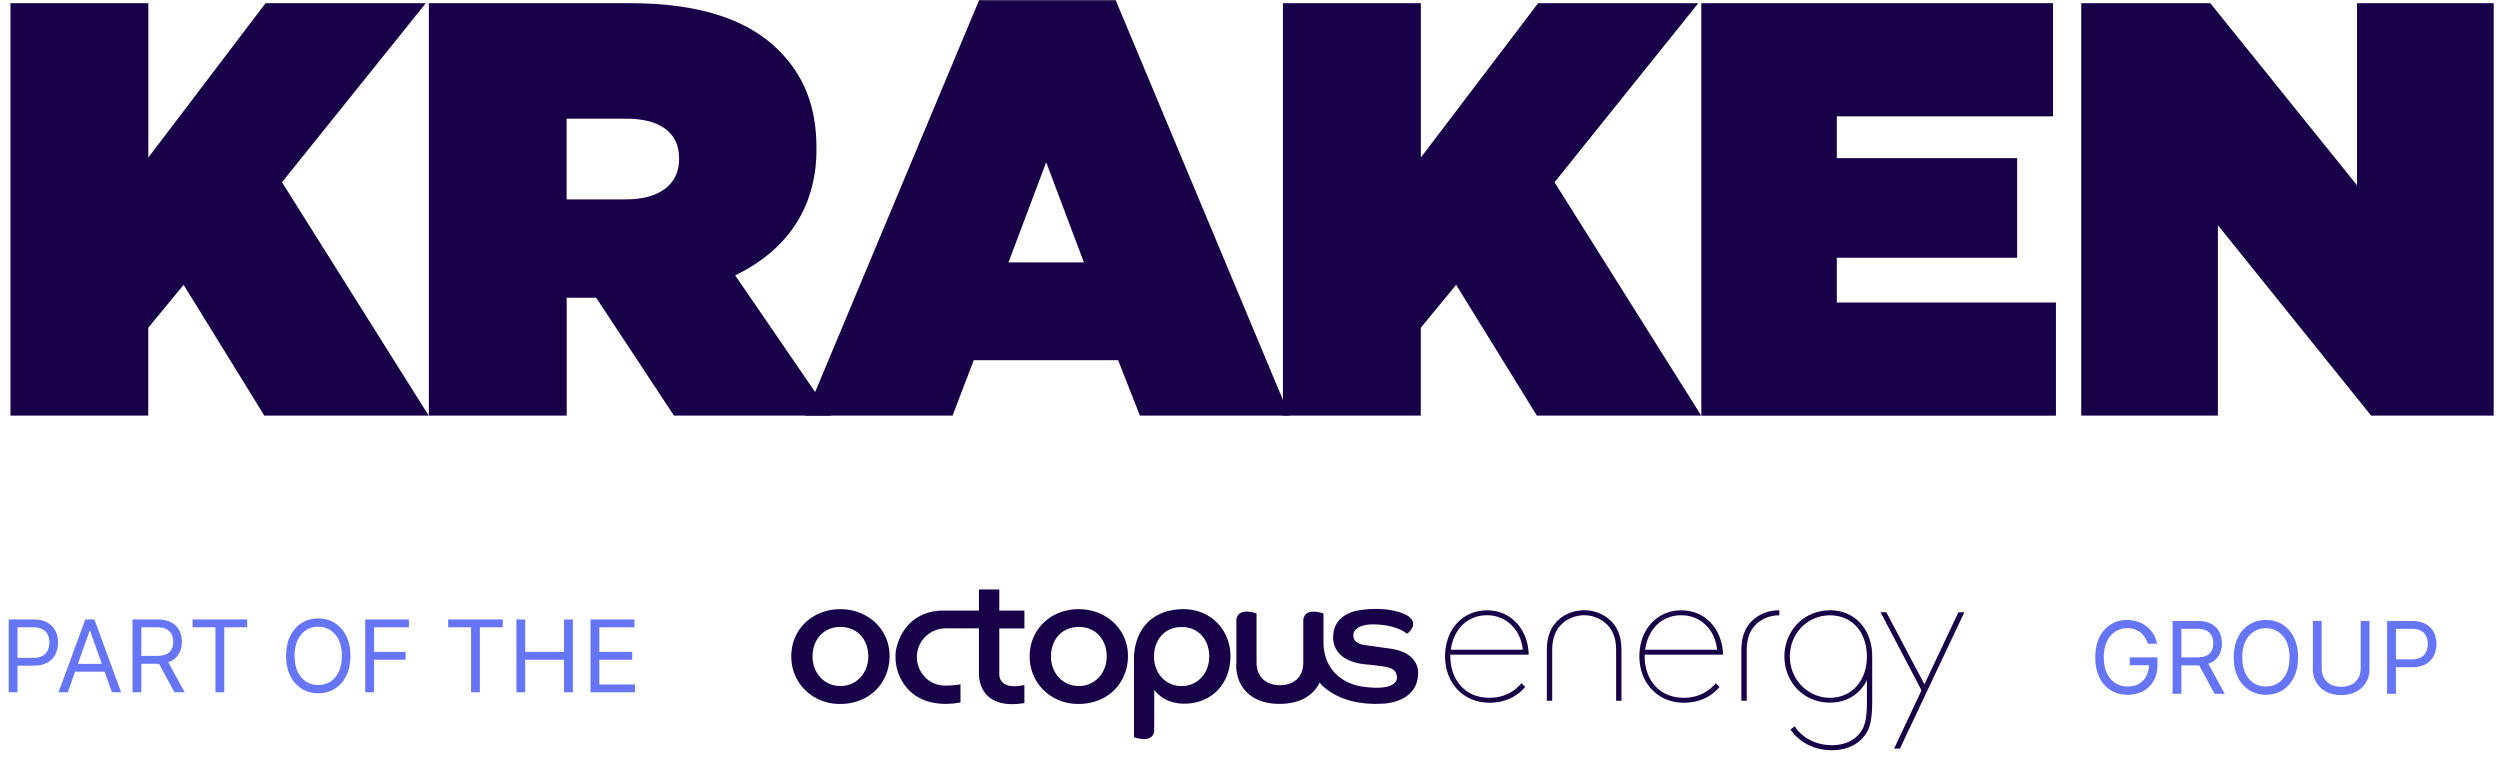
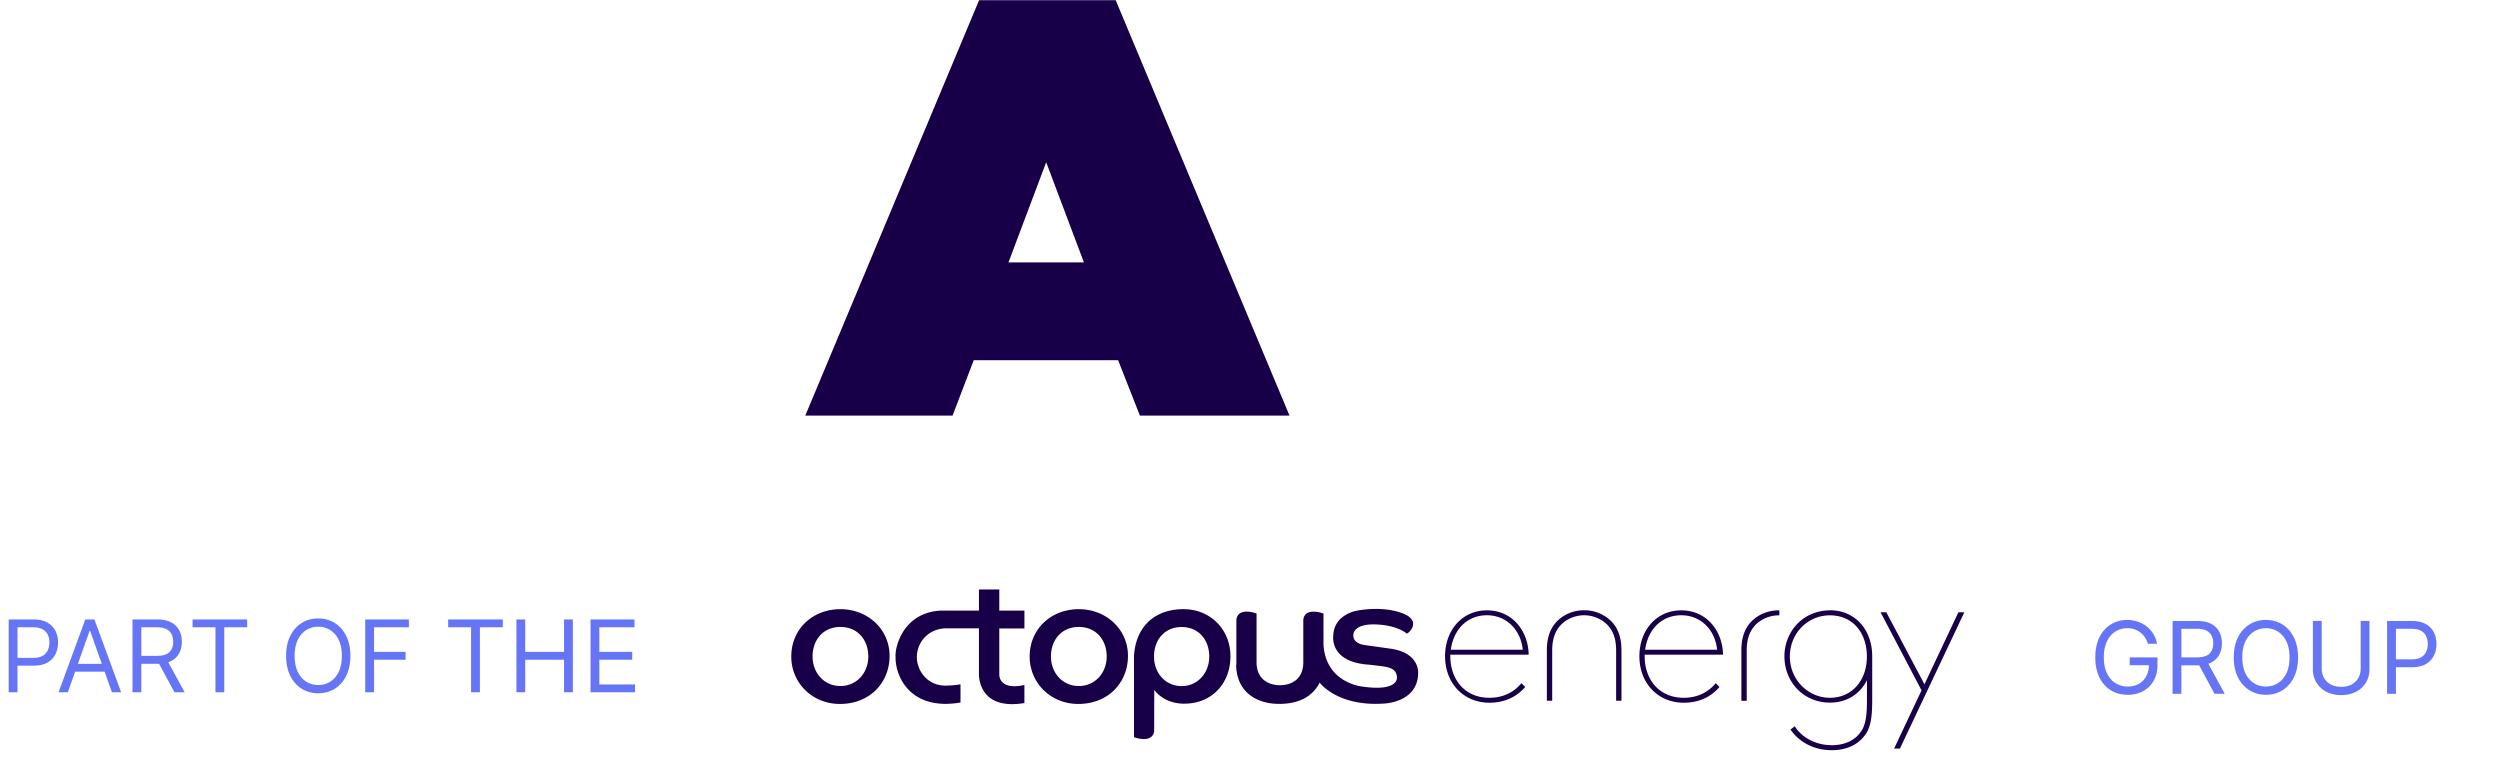
<svg xmlns="http://www.w3.org/2000/svg" fill="none" viewBox="0 0 160 49" class="customer-logo">
  <title>Kraken Technologies logo</title>
  <g class="kraken-technologies">
    <path fill="#6675F6" d="M.556 44.306v-4.661h1.575c.366 0 .665.066.897.198.233.13.406.307.519.53.112.223.168.472.168.747 0 .274-.056.524-.168.748a1.258 1.258 0 0 1-.515.538c-.232.132-.53.197-.892.197H1.011v-.5h1.111c.25 0 .451-.043.603-.13a.774.774 0 0 0 .33-.35 1.17 1.17 0 0 0 .105-.503c0-.187-.035-.354-.105-.501a.747.747 0 0 0-.332-.346c-.153-.085-.357-.127-.61-.127H1.12v4.16H.556Zm3.784 0h-.592l1.711-4.661h.583l1.711 4.66h-.591l-1.393-3.923h-.037L4.34 44.306Zm.218-1.82h2.385v.5H4.558v-.5Zm3.922 1.82v-4.661h1.574c.364 0 .663.062.897.187a1.2 1.2 0 0 1 .519.507c.112.216.168.46.168.735 0 .275-.056.518-.168.73-.113.213-.285.38-.517.501-.232.12-.529.18-.89.18H8.79v-.51h1.256c.249 0 .45-.036.6-.109a.69.69 0 0 0 .333-.31 1.03 1.03 0 0 0 .105-.482c0-.186-.035-.35-.105-.49a.713.713 0 0 0-.334-.322c-.154-.078-.356-.116-.608-.116h-.992v4.16H8.48Zm2.193-2.094 1.147 2.094h-.655l-1.13-2.094h.638Zm1.651-2.066v-.501h3.495v.5h-1.465v4.16h-.565v-4.16h-1.465Zm10.101 1.829c0 .492-.089.917-.266 1.275a1.998 1.998 0 0 1-.73.828c-.31.194-.664.291-1.061.291-.398 0-.751-.097-1.06-.29a1.998 1.998 0 0 1-.731-.83c-.178-.357-.266-.782-.266-1.274 0-.491.088-.916.266-1.274.177-.358.42-.634.73-.828.31-.195.663-.292 1.06-.292.398 0 .752.097 1.061.292.31.194.553.47.73.828.178.358.267.783.267 1.274Zm-.546 0c0-.403-.068-.744-.203-1.021a1.468 1.468 0 0 0-.543-.63 1.41 1.41 0 0 0-.765-.215c-.282 0-.538.072-.767.214a1.487 1.487 0 0 0-.544.63c-.133.278-.2.619-.2 1.022 0 .404.067.745.2 1.022.135.278.316.488.544.63.23.143.485.215.767.215.282 0 .537-.072.765-.214.229-.143.41-.353.544-.63.134-.278.202-.619.202-1.023Zm1.495 2.331v-4.661h2.795v.5h-2.23v1.575h2.02v.501h-2.02v2.085h-.565Zm5.309-4.16v-.501h3.495v.5h-1.465v4.16h-.565v-4.16h-1.465Zm4.367 4.16v-4.661h.564v2.075h2.485v-2.075h.565v4.66h-.565v-2.084h-2.485v2.085h-.564Zm4.743 0v-4.661h2.813v.5h-2.248v1.575h2.103v.501h-2.103v1.584h2.285v.5h-2.85Zm99.674-3.108a1.64 1.64 0 0 0-.198-.412 1.267 1.267 0 0 0-.667-.512 1.501 1.501 0 0 0-.464-.069c-.276 0-.527.072-.753.214a1.484 1.484 0 0 0-.54.63c-.133.278-.2.619-.2 1.023 0 .403.068.744.203 1.021.135.278.318.488.548.63.231.143.49.215.779.215.267 0 .502-.057.705-.171a1.21 1.21 0 0 0 .478-.487 1.53 1.53 0 0 0 .173-.744l.173.036h-1.402v-.5h1.775v.5c0 .384-.082.718-.246 1.002a1.7 1.7 0 0 1-.673.66 2.031 2.031 0 0 1-.983.232c-.413 0-.776-.098-1.088-.292a1.968 1.968 0 0 1-.729-.828c-.172-.358-.259-.783-.259-1.274 0-.37.049-.7.148-.995.1-.296.241-.548.423-.755a1.85 1.85 0 0 1 .647-.478c.248-.111.522-.167.821-.167.246 0 .475.038.687.112a1.85 1.85 0 0 1 .993.792c.112.185.189.39.232.617h-.583Zm1.577 3.204v-4.66h1.575c.364 0 .663.061.896.186.234.123.407.292.519.507.112.216.168.46.168.735 0 .275-.056.518-.168.73-.112.213-.284.38-.517.502-.232.12-.528.18-.889.18h-1.275v-.51h1.256c.249 0 .449-.037.601-.11a.69.69 0 0 0 .332-.31 1.03 1.03 0 0 0 .105-.482c0-.186-.035-.35-.105-.489a.71.71 0 0 0-.334-.323c-.153-.077-.356-.116-.608-.116h-.992v4.16h-.564Zm2.194-2.094 1.146 2.094h-.655l-1.129-2.094h.638Zm5.837-.236c0 .491-.088.916-.266 1.274a1.997 1.997 0 0 1-.73.828c-.31.194-.663.292-1.061.292-.397 0-.751-.098-1.06-.292a2 2 0 0 1-.731-.828c-.177-.358-.266-.783-.266-1.274 0-.492.089-.917.266-1.275a2 2 0 0 1 .731-.828 1.951 1.951 0 0 1 1.06-.292c.398 0 .751.098 1.061.292.309.194.553.47.73.828.178.358.266.783.266 1.275Zm-.546 0c0-.404-.067-.745-.202-1.022a1.472 1.472 0 0 0-.544-.63 1.413 1.413 0 0 0-.765-.215c-.282 0-.538.072-.767.214a1.492 1.492 0 0 0-.544.63c-.133.278-.2.619-.2 1.023 0 .403.067.744.2 1.021.135.278.317.488.544.63.229.143.485.215.767.215.282 0 .537-.072.765-.214.229-.143.41-.353.544-.63.135-.278.202-.619.202-1.023Zm4.554-2.331h.564v3.086c0 .319-.075.603-.225.854a1.582 1.582 0 0 1-.63.589 2.03 2.03 0 0 1-.956.214 2.03 2.03 0 0 1-.956-.214 1.604 1.604 0 0 1-.633-.59 1.646 1.646 0 0 1-.223-.853v-3.086h.565v3.04c0 .228.05.43.15.608.1.176.243.315.428.417.186.1.409.15.669.15a1.4 1.4 0 0 0 .669-.15c.187-.102.329-.24.428-.417.1-.177.15-.38.15-.607v-3.04Zm1.691 4.661v-4.66h1.575c.366 0 .665.065.897.197.234.13.407.307.519.53.112.223.168.472.168.747 0 .274-.056.524-.168.749a1.25 1.25 0 0 1-.515.537c-.232.132-.529.198-.892.198h-1.128v-.501h1.11c.251 0 .452-.043.603-.13a.77.77 0 0 0 .33-.35 1.17 1.17 0 0 0 .105-.503c0-.187-.035-.354-.105-.5a.746.746 0 0 0-.332-.347c-.153-.085-.357-.127-.61-.127h-.992v4.16h-.565Z" class="logo-fill" />
    <g class="Group">
-       <path fill="#180048" d="M.67.204h8.822v9.88l7.504-9.88H27.25l-9.202 11.46 9.388 14.933h-10.52l-5.165-8.369-2.264 2.75v5.619H.67V.204Zm26.772 0h12.897c4.678 0 7.653 1.17 9.5 3.018 1.587 1.586 2.415 3.546 2.415 6.259v.074c0 3.846-1.998 6.521-5.202 8.07l6.147 8.972H43.132l-4.977-7.54h-1.886v7.54h-8.822V.204h-.005Zm12.63 12.556c2.11 0 3.391-.945 3.391-2.564v-.075c0-1.698-1.319-2.525-3.354-2.525h-3.845v5.164h3.808Z" class="logo-fill" />
      <path fill="#180048" d="M62.657.012h8.747l11.124 26.585h-9.575l-1.394-3.546H62.32l-1.356 3.546h-9.426L62.662.012h-.005Zm6.713 16.78-2.414-6.409-2.414 6.409h4.828Z" class="logo-fill" />
-       <path fill="#180048" d="M82.112.204h8.822v9.88l7.504-9.88h10.253l-9.201 11.46 9.388 14.933h-10.52l-5.165-8.369-2.264 2.75v5.619h-8.822V.204h.005Zm26.772 0h22.51v7.242h-13.838v2.675h11.541v6.372h-11.541v2.867h14.024v7.242h-22.696V.204Zm24.32 0h8.256l9.389 11.653V.204h8.748v26.393h-7.846l-9.805-12.182v12.182h-8.747V.204h.005Z" class="logo-fill" />
    </g>
    <g class="Group">
      <path fill="#180048" d="M56.933 41.977c0 1.699-1.25 3.076-3.178 3.076-1.757 0-3.113-1.335-3.113-3.033 0-1.784 1.388-3.033 3.145-3.033 1.757 0 3.146 1.292 3.146 2.99Zm-3.146 1.928c1.042 0 1.784-.844 1.784-1.89 0-1.047-.668-1.89-1.784-1.89s-1.783.843-1.783 1.89c0 1.046.736 1.89 1.783 1.89Zm18.403-1.928c0 1.699-1.25 3.076-3.177 3.076-1.757 0-3.114-1.335-3.114-3.033 0-1.784 1.389-3.033 3.146-3.033s3.145 1.292 3.145 2.99Zm-3.145 1.928c1.041 0 1.784-.844 1.784-1.89 0-1.047-.668-1.89-1.784-1.89s-1.784.843-1.784 1.89c0 1.046.737 1.89 1.784 1.89Zm10.083-1.325v-2.926c.112-.838 1.292-.39 1.292-.39V42.4c0 .978.668 1.453 1.495 1.453.828 0 1.496-.46 1.496-1.458v-2.74c.112-.838 1.292-.39 1.292-.39v2.014c.171 2.483 2.542 2.67 2.542 2.67 2.366.326 2.158-.646 2.158-.646-.059-.492-.428-.598-1.058-.678-.39-.049-.731-.086-.731-.086-2.537-.16-2.286-1.832-2.286-1.832.032-1.415 1.543-1.629 1.543-1.629 1.336-.24 2.28 0 2.28 0 2.084.433 1.058 1.421.887 1.474 0 0-.555-.507-1.853-.582-1.597-.101-1.57.652-1.57.652-.053.55.652.651.652.651l1.714.24c2.024.284 1.773 1.715 1.773 1.715-.134 1.794-2.27 1.805-2.27 1.805-2.921.171-4.026-1.346-4.026-1.346-.412.817-1.229 1.362-2.585 1.362-1.619 0-2.761-.908-2.761-2.537m-18.98-3.429c-2.34.166-2.873 2.339-2.815 2.97-.032.955.636 2.995 3.22 2.995.342-.005.652-.037.935-.09v-1.16a6.48 6.48 0 0 1-.908.08c-1.207.033-1.89-.96-1.885-1.831 0-1.01.828-1.843 1.885-1.832h2.088v2.863s-.15 2.424 2.91 1.917V43.84c-1.697.369-1.607-.705-1.607-.705V40.22h1.608v-1.142h-1.608v-1.352h-1.303v1.352h-2.526l.006.005Zm13.735 7.707c-.112.838-1.292.389-1.292.389V42.02c.075-1.645 1.057-2.985 3.087-3.033 1.789-.038 3.076 1.292 3.086 2.99.011 1.8-1.25 3.135-3.113 3.055-.662-.037-1.314-.299-1.762-.876 0 0-.006 2.03-.006 2.628v.005Zm1.757-2.88c1.03 0 1.768-.843 1.768-1.89s-.657-1.89-1.768-1.89c-1.11 0-1.767.843-1.767 1.89s.726 1.89 1.767 1.89Z" class="logo-fill" />
    </g>
    <g class="Group">
      <path fill="#180048" d="M97.339 43.761c-.502.588-1.202.897-2.02.897-.752 0-1.388-.267-1.841-.774-.422-.475-.657-1.143-.657-1.88v-.107h5.014v-.048c-.026-.763-.299-1.463-.763-1.97-.492-.534-1.154-.817-1.912-.817-1.554 0-2.676 1.239-2.676 2.942 0 1.704 1.17 2.97 2.841 2.97.919 0 1.698-.337 2.26-.978l.026-.032-.24-.24-.032.037Zm-4.486-2.179c.181-1.34 1.084-2.205 2.307-2.205.63 0 1.185.23 1.607.662.39.395.63.945.69 1.543h-4.604Zm10.301-1.789a2.45 2.45 0 0 0-1.767-.737c-.679 0-1.325.267-1.768.737-.422.449-.62 1.036-.62 1.843v3.21h.342v-3.21c0-.71.171-1.229.545-1.63.363-.39.94-.63 1.501-.63.56 0 1.132.24 1.5.63.374.401.545.92.545 1.63v3.21h.342v-3.21c0-.807-.198-1.389-.62-1.843Zm10.681-.731c-.678 0-1.324.267-1.768.736-.421.45-.619 1.037-.619 1.843v3.21h.342v-3.21c0-.71.171-1.228.545-1.629.363-.39.939-.63 1.5-.63h.043v-.315h-.043v-.005Zm-4.059 4.699c-.502.588-1.201.897-2.018.897-.753 0-1.389-.267-1.843-.774-.422-.475-.657-1.143-.657-1.88v-.107h5.015v-.048c-.027-.763-.299-1.463-.764-1.97-.491-.534-1.153-.817-1.911-.817-1.555 0-2.676 1.239-2.676 2.942 0 1.704 1.17 2.97 2.841 2.97.919 0 1.698-.337 2.259-.978l.027-.032-.24-.24-.033.037Zm-4.486-2.179c.182-1.34 1.085-2.205 2.308-2.205.63 0 1.185.23 1.607.662.39.395.63.945.689 1.543h-4.604Zm20.049-2.398-2.174 4.61-2.441-4.61h-.368l2.622 4.999-1.757 3.728h.374l4.123-8.727h-.379Zm-8.225-.122c-.806 0-1.548.31-2.088.865a2.992 2.992 0 0 0-.822 2.088c0 .795.293 1.538.822 2.088.54.56 1.282.865 2.088.865 1.058 0 1.912-.523 2.371-1.437v1.218c0 .684-.021 1.453-.299 1.939-.368.646-1.062 1.004-1.949 1.004-1.185 0-2.003-.63-2.344-1.17l-.027-.043-.272.209.021.037c.208.3 1.009 1.287 2.617 1.287 1.014 0 1.789-.395 2.243-1.137.32-.54.347-1.389.347-2.137v-2.723c0-1.741-1.116-2.959-2.713-2.959l.005.006Zm2.366 2.958c0 1.554-.972 2.638-2.366 2.638-1.394 0-2.563-1.159-2.563-2.638 0-1.48 1.127-2.638 2.563-2.638 1.437 0 2.366 1.084 2.366 2.638Z" class="logo-fill" />
    </g>
  </g>
</svg>